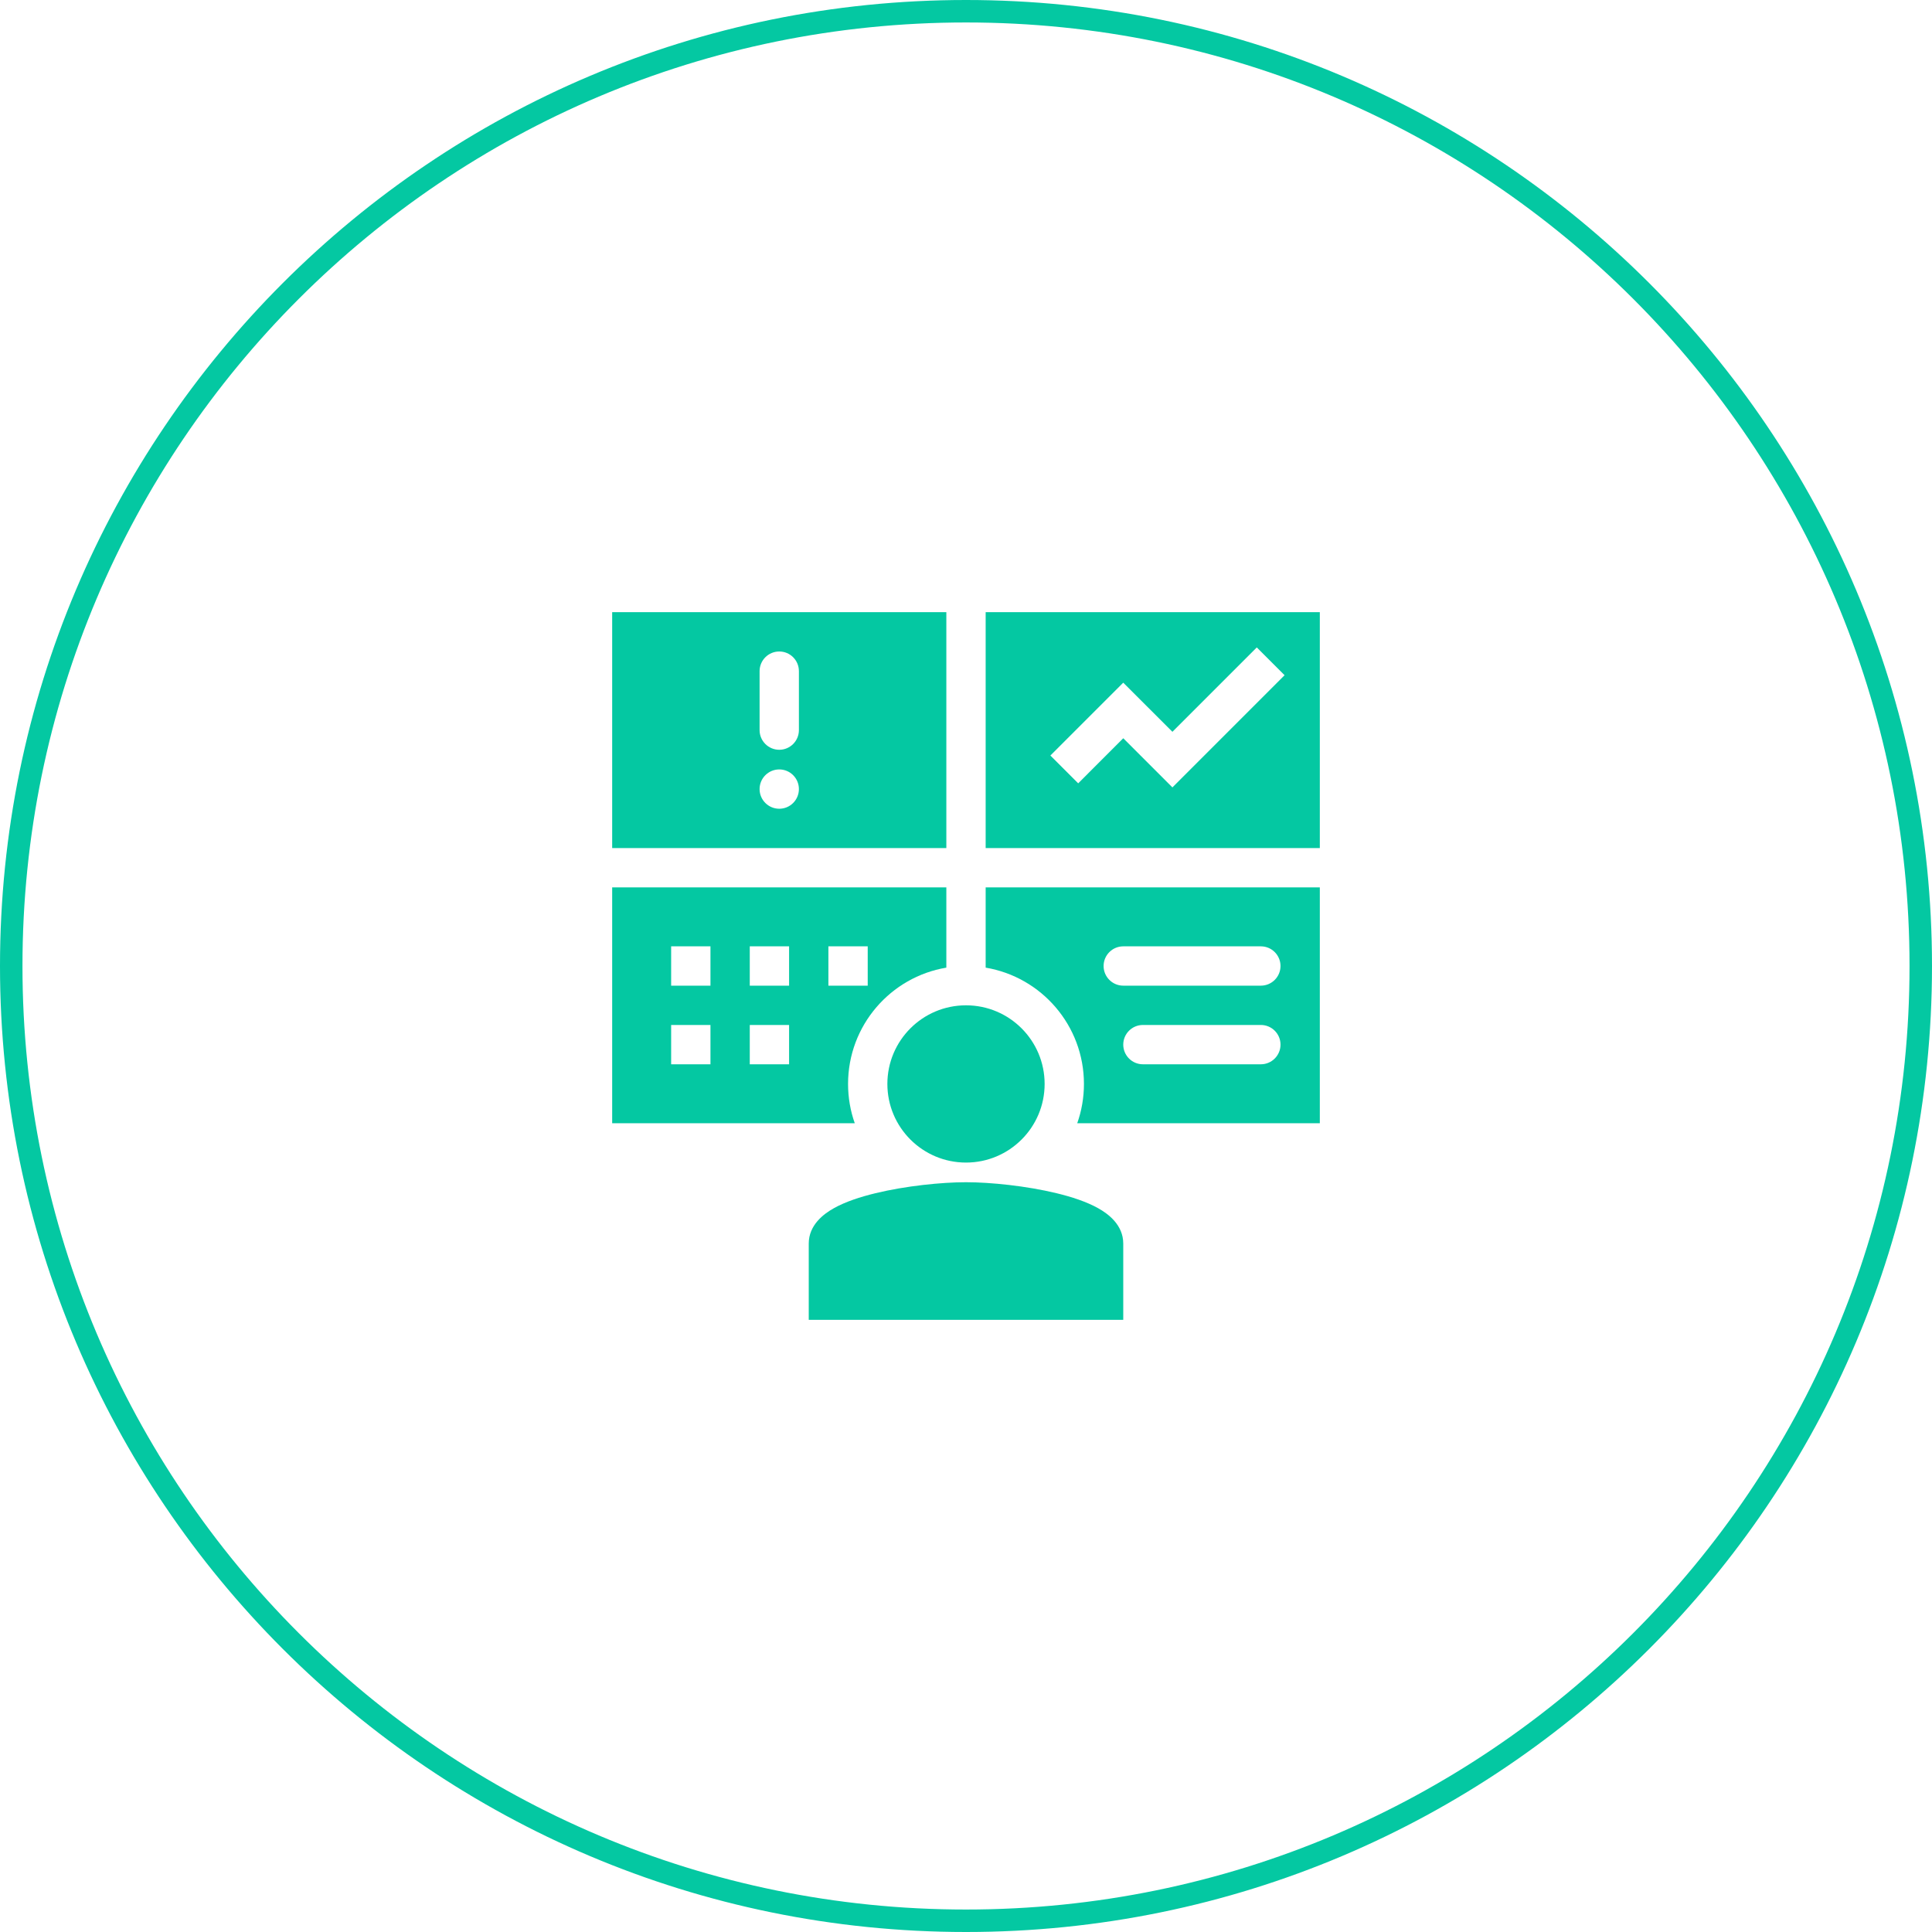
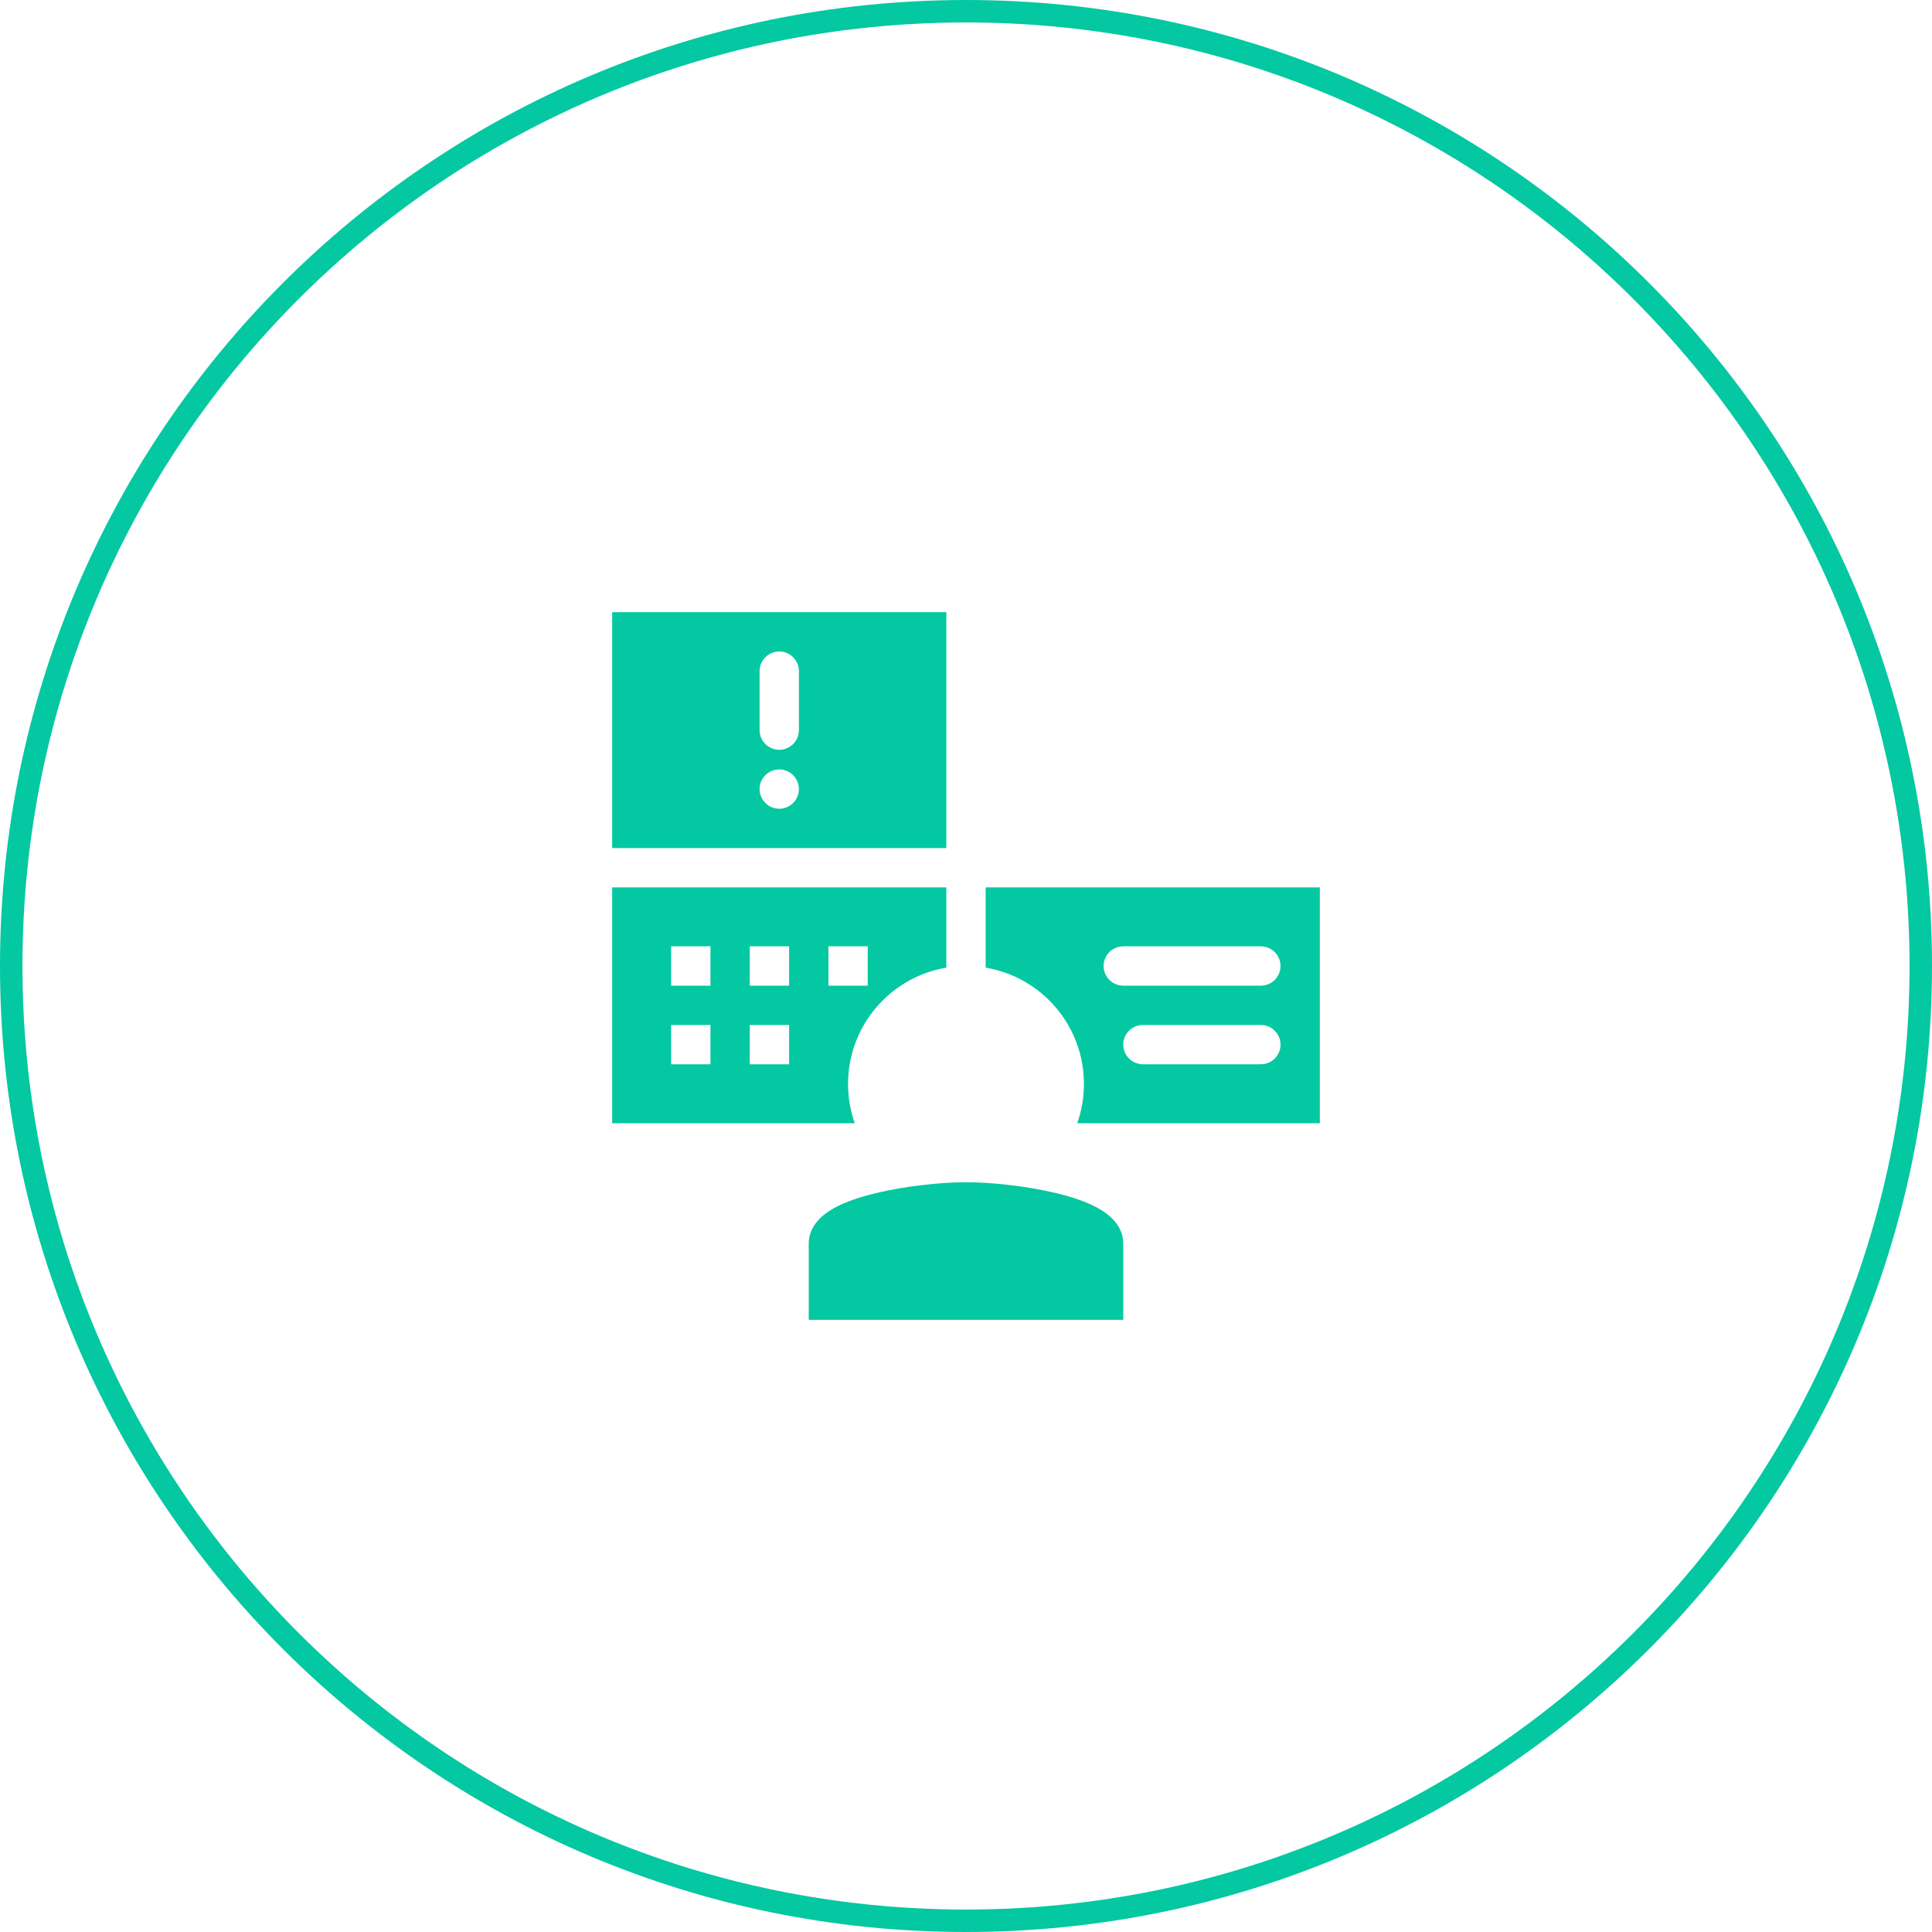
<svg xmlns="http://www.w3.org/2000/svg" width="86" height="86" viewBox="0 0 86 86" fill="none">
  <path d="M0.5 43C0.5 19.528 19.528 0.5 43 0.5C66.472 0.5 85.5 19.528 85.5 43C85.5 66.472 66.472 85.5 43 85.5C19.528 85.5 0.5 66.472 0.5 43Z" stroke="#04C8A2" stroke-linejoin="bevel" />
  <path fill-rule="evenodd" clip-rule="evenodd" d="M42.125 27.25H27.25V37.75H42.125V27.25ZM34.688 36C35.171 36 35.562 35.608 35.562 35.125C35.562 34.642 35.171 34.25 34.688 34.25C34.204 34.25 33.812 34.642 33.812 35.125C33.812 35.608 34.204 36 34.688 36ZM33.812 29.875C33.812 29.392 34.204 29 34.688 29C35.171 29 35.562 29.392 35.562 29.875V32.5C35.562 32.983 35.171 33.375 34.688 33.375C34.204 33.375 33.812 32.983 33.812 32.5V29.875Z" fill="#04C8A2" />
-   <path fill-rule="evenodd" clip-rule="evenodd" d="M58.75 27.25H43.875V37.75H58.75V27.25ZM57.181 30.056L52.188 35.05L50 32.862L47.994 34.869L46.756 33.631L50 30.388L52.188 32.575L55.944 28.819L57.181 30.056Z" fill="#04C8A2" />
  <path fill-rule="evenodd" clip-rule="evenodd" d="M27.25 50V39.5H42.125V43.073C39.642 43.489 37.75 45.649 37.75 48.25C37.75 48.864 37.855 49.453 38.049 50H27.25ZM29.875 43.875V42.125H31.625V43.875H29.875ZM29.875 45.625V47.375H31.625V45.625H29.875ZM33.375 43.875V42.125H35.125V43.875H33.375ZM33.375 45.625V47.375H35.125V45.625H33.375ZM36.875 43.875V42.125H38.625V43.875H36.875Z" fill="#04C8A2" />
  <path fill-rule="evenodd" clip-rule="evenodd" d="M48.25 48.25C48.25 48.864 48.145 49.453 47.951 50H58.75V39.5H43.875V43.073C46.358 43.489 48.25 45.649 48.25 48.25ZM50 43.875H56.125C56.608 43.875 57 43.483 57 43C57 42.517 56.608 42.125 56.125 42.125H50C49.517 42.125 49.125 42.517 49.125 43C49.125 43.483 49.517 43.875 50 43.875ZM50 46.5C50 46.983 50.392 47.375 50.875 47.375H56.125C56.608 47.375 57 46.983 57 46.5C57 46.017 56.608 45.625 56.125 45.625H50.875C50.392 45.625 50 46.017 50 46.5Z" fill="#04C8A2" />
-   <path d="M46.5 48.25C46.5 50.183 44.933 51.75 43 51.75C41.067 51.75 39.5 50.183 39.5 48.25C39.5 46.317 41.067 44.75 43 44.75C44.933 44.75 46.5 46.317 46.5 48.25Z" fill="#04C8A2" />
  <path d="M43 52.625C41.913 52.625 40.312 52.788 38.965 53.115C38.296 53.277 37.633 53.493 37.117 53.782C36.666 54.034 36 54.528 36 55.356V58.75H50V55.356C50 54.528 49.334 54.034 48.883 53.782C48.367 53.493 47.704 53.277 47.035 53.115C45.688 52.788 44.087 52.625 43 52.625Z" fill="#04C8A2" />
</svg>